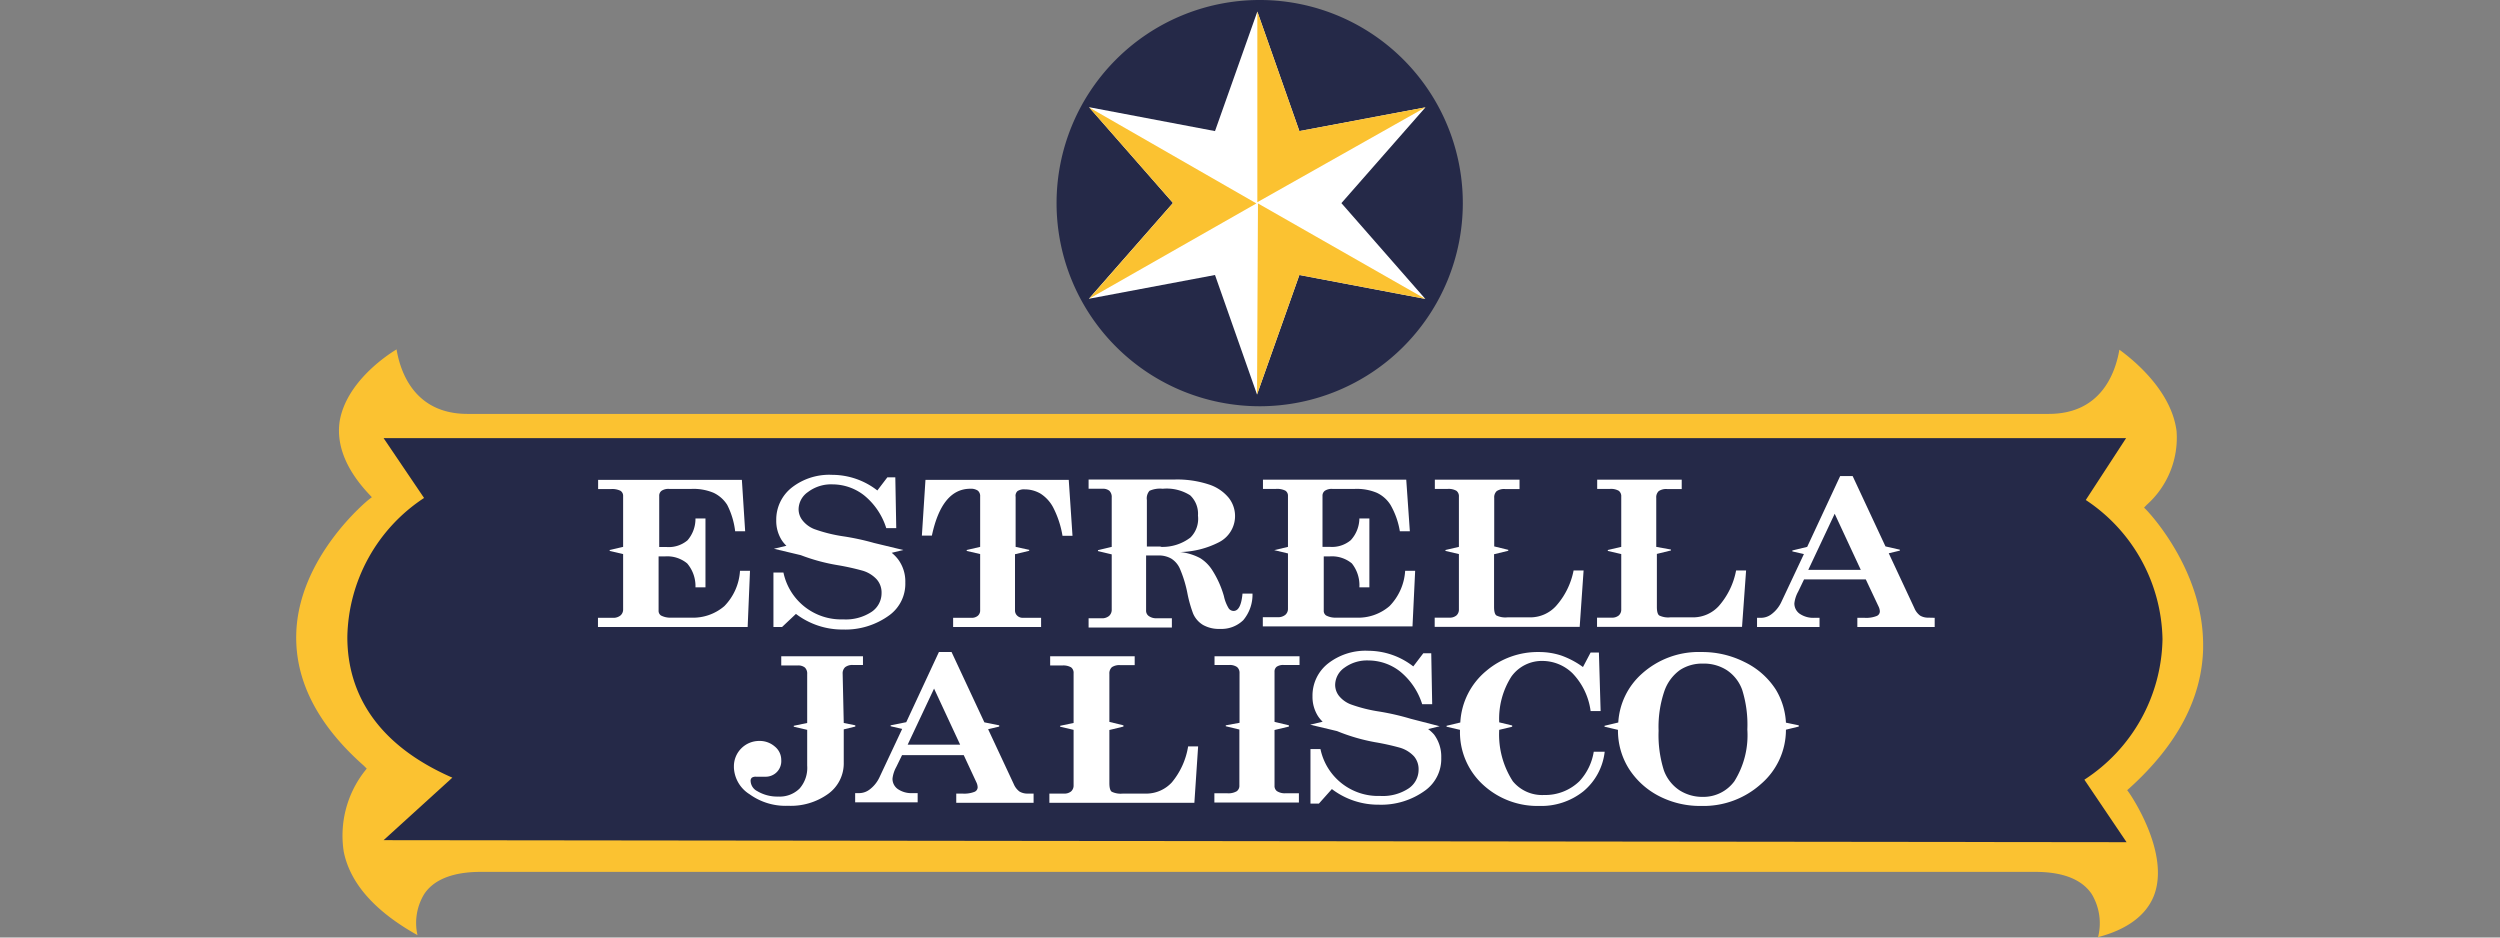
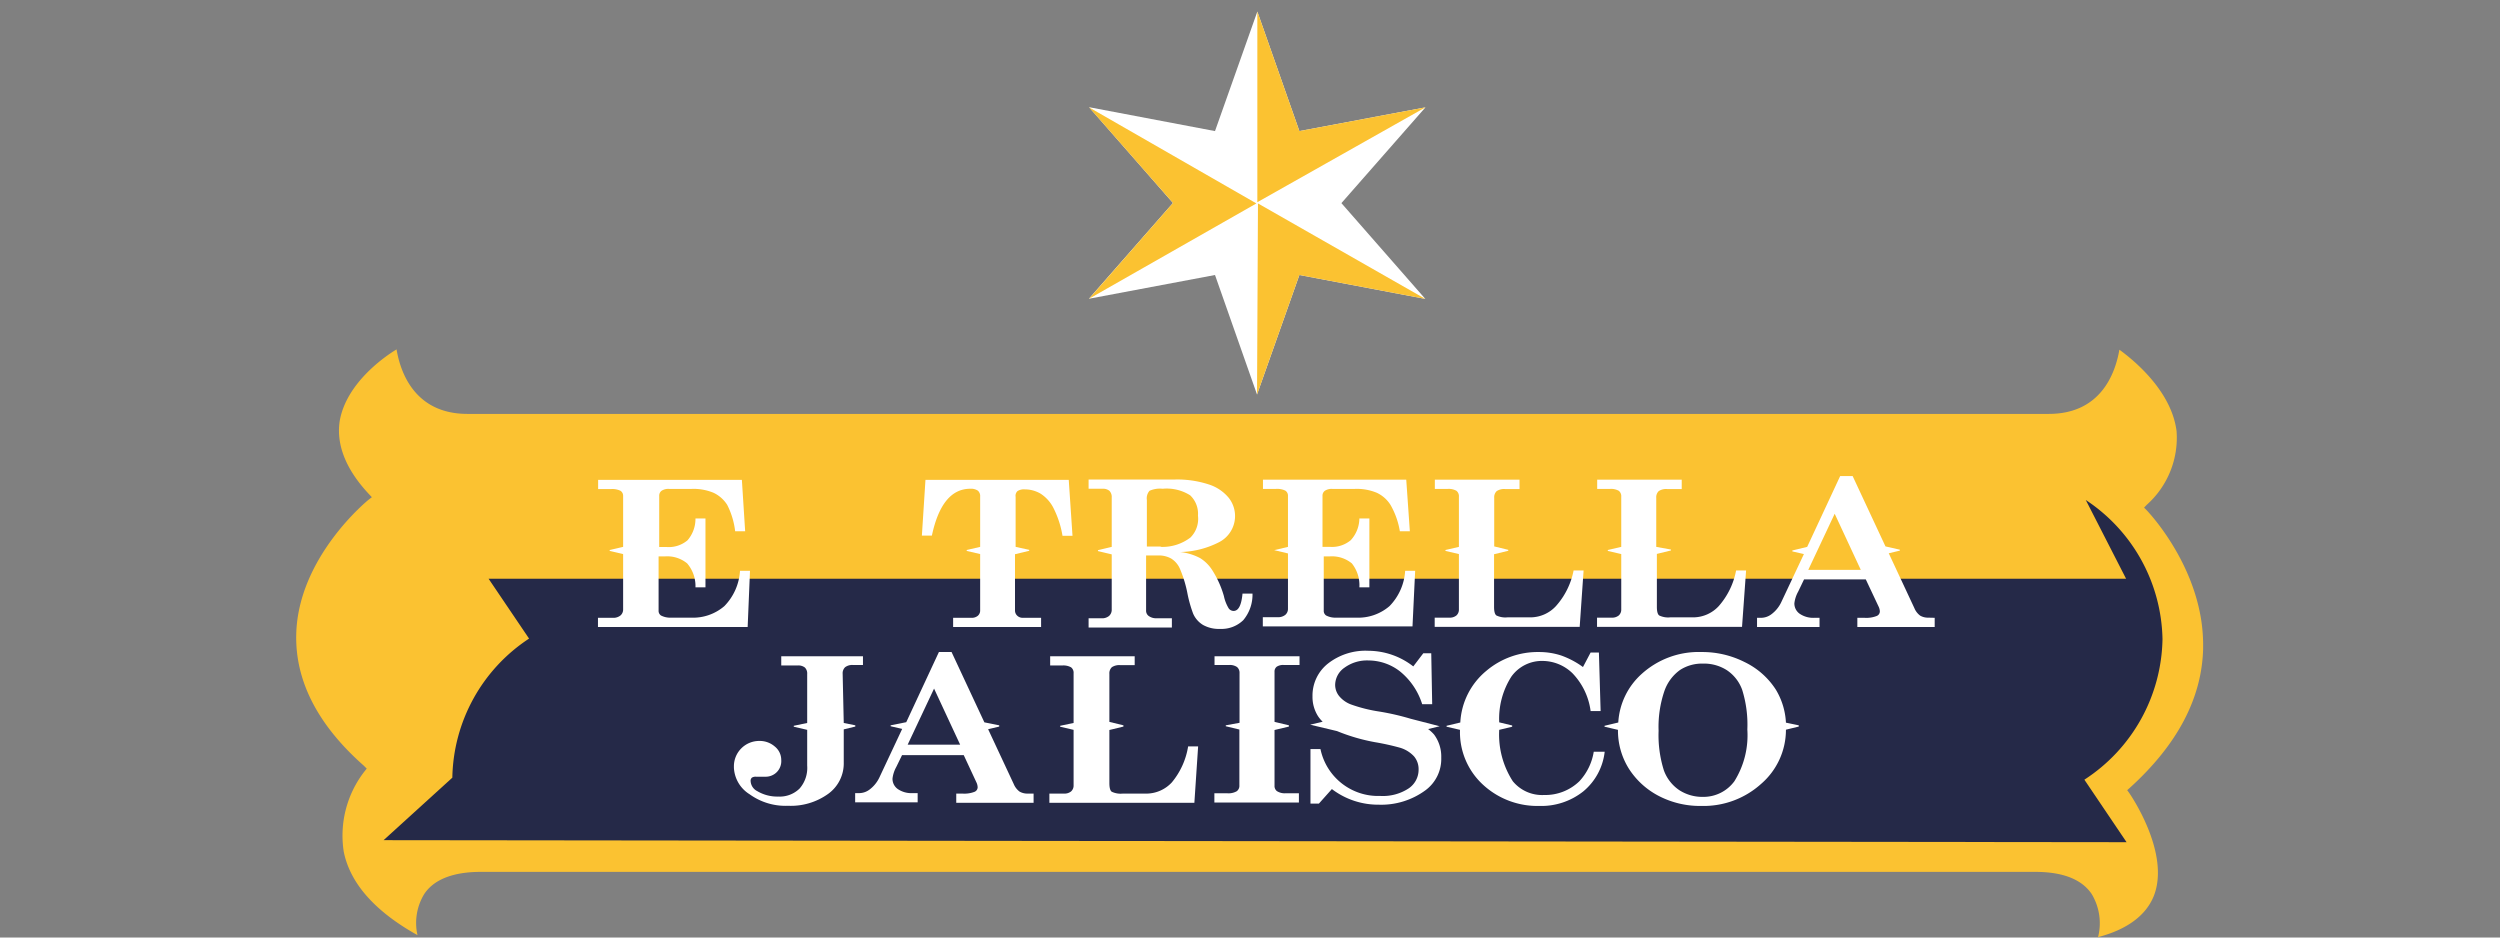
<svg xmlns="http://www.w3.org/2000/svg" id="Layer_1" data-name="Layer 1" viewBox="0 0 160 60">
  <rect x="0" y="0" width="160" height="60" fill="#808080" stroke="none" />
  <defs>
    <style>.cls-1{fill:#fbc231;}.cls-2{fill:#252948;}.cls-3{fill:#fff;}</style>
  </defs>
  <title>estrella</title>
  <path class="cls-1" d="M134.27,60a3.63,3.63,0,0,0-.4-2.78c-.64-.95-1.86-1.42-3.62-1.42H30.77c-1.76,0-3,.48-3.62,1.42a3.55,3.55,0,0,0-.43,2.63C24,58.33,22.41,56.54,22,54.51a6.7,6.7,0,0,1,1.32-5.13l.15-.19L23.28,49c-3-2.65-4.4-5.49-4.32-8.43.13-4.93,4.57-8.54,4.62-8.58l.22-.17-.19-.2c-1.46-1.56-2.1-3.14-1.87-4.67.41-2.38,2.78-4.07,3.64-4.59.25,1.51,1.19,4.13,4.54,4.13h101.2c3.33,0,4.26-2.59,4.52-4.11.88.64,3.33,2.61,3.66,5.21a5.75,5.75,0,0,1-1.91,4.72l-.17.18.18.18S141,36.38,141,41.26v.26c-.08,3.18-1.66,6.15-4.69,8.9l-.17.15.13.18s2.64,3.77,1.59,6.55c-.49,1.27-1.72,2.2-3.64,2.69" />
-   <path class="cls-2" d="M24.55,53.77l4.4-4c-4.86-2.12-6.72-5.43-6.72-9a10.87,10.87,0,0,1,4.91-8.9l-2.59-3.83H136.07L133.49,32a10.91,10.91,0,0,1,4.91,8.9,10.94,10.94,0,0,1-5,9l2.7,4Z" />
-   <path class="cls-2" d="M80.53,0A13,13,0,1,0,93.62,13,13,13,0,0,0,80.53,0" />
+   <path class="cls-2" d="M24.55,53.77l4.4-4a10.87,10.87,0,0,1,4.91-8.9l-2.59-3.83H136.07L133.49,32a10.91,10.91,0,0,1,4.91,8.9,10.94,10.94,0,0,1-5,9l2.7,4Z" />
  <polygon class="cls-3" points="83.16 8.39 91.23 6.87 85.85 13 91.22 19.13 83.16 17.6 80.45 25.25 77.76 17.6 69.69 19.12 75.07 12.99 69.7 6.86 77.76 8.39 80.47 0.74 83.16 8.39" />
  <polygon class="cls-1" points="80.47 12.94 80.47 0.74 83.16 8.39 91.23 6.87 80.47 12.94" />
  <polygon class="cls-1" points="80.41 13.02 69.7 19.12 75.07 12.99 69.7 6.87 80.41 13.02" />
  <polygon class="cls-1" points="80.51 13.02 91.22 19.13 83.16 17.6 80.45 25.25 80.51 13.02" />
  <path class="cls-3" d="M53.93,43.12a.53.53,0,0,1,.16-.42.75.75,0,0,1,.5-.14h.64V42H50v.59h1.06a.67.67,0,0,1,.45.13.53.53,0,0,1,.15.42v3.13l-.86.18v.06l.86.2V49a2,2,0,0,1-.49,1.47,1.81,1.81,0,0,1-1.36.51,2.5,2.5,0,0,1-1.35-.35.76.76,0,0,1-.42-.64.27.27,0,0,1,.08-.22.44.44,0,0,1,.27-.06l.31,0H49a1,1,0,0,0,.71-.29,1,1,0,0,0,.29-.78,1.1,1.1,0,0,0-.41-.86,1.47,1.47,0,0,0-1-.36,1.62,1.62,0,0,0-1.62,1.62s0,.06,0,.09a2.12,2.12,0,0,0,1,1.7,3.93,3.93,0,0,0,2.47.74A4.09,4.09,0,0,0,53,50.81a2.4,2.4,0,0,0,1-2V46.68l.74-.18v-.08l-.74-.15Z" />
  <path class="cls-3" d="M65.25,50.66a1.15,1.15,0,0,1-.37-.48l-1.64-3.51.71-.17v-.08L63,46.23l-2.1-4.5h-.81L58,46.22l-1,.2v.06l.74.17-1.46,3.11a2.07,2.07,0,0,1-.64.78,1.11,1.11,0,0,1-.68.22h-.23v.59h4v-.59h-.34a1.53,1.53,0,0,1-.93-.26.8.8,0,0,1-.34-.67,2,2,0,0,1,.24-.74l.37-.76h3.95l.81,1.74a.79.79,0,0,1,.08.32.32.32,0,0,1-.21.29,1.81,1.81,0,0,1-.76.11H61.2v.59h4.95v-.59h-.39A1,1,0,0,1,65.25,50.66Zm-7.16-3,1.69-3.59,1.67,3.59Z" />
  <path class="cls-3" d="M75,50.07a2.23,2.23,0,0,1-1.58.72H71.86a1.33,1.33,0,0,1-.71-.12q-.15-.11-.15-.55v-3.4l.9-.22v-.08l-.9-.22V43.13a.54.54,0,0,1,.16-.43.86.86,0,0,1,.55-.13h.91V42H67.21v.59H68a1,1,0,0,1,.55.12.44.44,0,0,1,.16.38v3.18l-.86.18v.06l.86.2v3.55a.5.5,0,0,1-.16.39.67.67,0,0,1-.46.14h-.93v.59h9.28l.24-3.61h-.64A4.79,4.79,0,0,1,75,50.07Zm-7-3.61Z" />
  <path class="cls-3" d="M77.73,42.56h.94a.81.81,0,0,1,.5.13.48.48,0,0,1,.16.39v3.18l-.88.16v.06l.87.21v3.57a.43.43,0,0,1-.17.38,1.06,1.06,0,0,1-.6.13h-.83v.59h5.41v-.59h-.86a.93.93,0,0,1-.55-.14.42.42,0,0,1-.15-.36V46.72l.92-.22v-.08l-.92-.22V43a.39.39,0,0,1,.14-.33.74.74,0,0,1,.46-.11h1V42H77.73Z" />
  <path class="cls-3" d="M91.4,46.66l.74-.18L90.28,46h0a16,16,0,0,0-2-.46,9.62,9.62,0,0,1-1.83-.46,1.8,1.8,0,0,1-.76-.55,1.15,1.15,0,0,1-.24-.7,1.36,1.36,0,0,1,.6-1.1,2.45,2.45,0,0,1,1.55-.46,3.29,3.29,0,0,1,2,.7,4.39,4.39,0,0,1,1.42,2.1h.64l-.06-3.26h-.51l-.64.84a4.7,4.7,0,0,0-2.86-1,3.9,3.9,0,0,0-2.59.81,2.61,2.61,0,0,0-1,2.1,2.3,2.3,0,0,0,.35,1.27,2.1,2.1,0,0,0,.3.36l-.8.19,1.72.41A12.08,12.08,0,0,0,88,47.5a15.8,15.8,0,0,1,1.62.36,2,2,0,0,1,.88.55,1.27,1.27,0,0,1,.29.85,1.44,1.44,0,0,1-.64,1.2,3,3,0,0,1-1.82.48,3.77,3.77,0,0,1-3.82-3h-.64v3.49h.54l.83-.93a4.89,4.89,0,0,0,3,1,4.77,4.77,0,0,0,3-.93,2.49,2.49,0,0,0,1-2.08,2.36,2.36,0,0,0-.46-1.48A2.49,2.49,0,0,0,91.4,46.66Z" />
  <path class="cls-3" d="M101.08,50a3.14,3.14,0,0,1-2.26.88,2.43,2.43,0,0,1-2-.88,5.5,5.5,0,0,1-.87-3.29l.83-.2v-.08l-.83-.2a5,5,0,0,1,.78-2.93,2.4,2.4,0,0,1,2-1,2.77,2.77,0,0,1,1.91.79,4.29,4.29,0,0,1,1.16,2.42h.64l-.11-3.75h-.53l-.49.93a5.47,5.47,0,0,0-1.4-.74,4.53,4.53,0,0,0-1.41-.22,5.09,5.09,0,0,0-3.37,1.2,4.59,4.59,0,0,0-1.67,3.31l-.88.21v.06l.86.2h0a4.56,4.56,0,0,0,1.46,3.5,5.13,5.13,0,0,0,3.61,1.37,4.32,4.32,0,0,0,2.82-.93,3.85,3.85,0,0,0,1.37-2.54H102A3.61,3.61,0,0,1,101.08,50Z" />
  <path class="cls-3" d="M113.65,44.13a4.9,4.9,0,0,0-2-1.76,6,6,0,0,0-2.75-.64,5.43,5.43,0,0,0-3.82,1.39,4.52,4.52,0,0,0-1.51,3.12l-.88.21v.06l.86.2a4.59,4.59,0,0,0,.7,2.49,5,5,0,0,0,1.91,1.74,5.72,5.72,0,0,0,2.73.64,5.5,5.5,0,0,0,3.82-1.41,4.57,4.57,0,0,0,1.59-3.47l.82-.2v-.08l-.82-.17A4.52,4.52,0,0,0,113.65,44.13ZM111,50a2.45,2.45,0,0,1-2,1,2.72,2.72,0,0,1-1.51-.42,2.59,2.59,0,0,1-1-1.27,7.48,7.48,0,0,1-.34-2.54,7.1,7.1,0,0,1,.37-2.54,2.78,2.78,0,0,1,1-1.35,2.59,2.59,0,0,1,1.47-.41,2.72,2.72,0,0,1,1.51.41,2.54,2.54,0,0,1,1,1.27,7.46,7.46,0,0,1,.33,2.54A5.55,5.55,0,0,1,111,50Z" />
  <path class="cls-3" d="M48,36.53h-.64a3.53,3.53,0,0,1-1,2.26,3.07,3.07,0,0,1-2.13.74H42.94a1.27,1.27,0,0,1-.64-.14.36.36,0,0,1-.15-.32V35.61h.41a2,2,0,0,1,1.42.45,2.24,2.24,0,0,1,.53,1.53h.64V33.18h-.64A2.09,2.09,0,0,1,44,34.58a1.86,1.86,0,0,1-1.32.43h-.49V31.74a.39.39,0,0,1,.15-.33.79.79,0,0,1,.48-.12h1.44a3.32,3.32,0,0,1,1.41.25,2.09,2.09,0,0,1,.87.77A5,5,0,0,1,47.05,34h.64l-.21-3.29h-9.2v.59h.83a1.2,1.2,0,0,1,.6.11.38.38,0,0,1,.17.34V35l-.86.2v.06l.86.2V39a.5.5,0,0,1-.17.39.72.72,0,0,1-.49.15h-.95v.59h9.58Z" />
-   <path class="cls-3" d="M50.94,39.29a4.89,4.89,0,0,0,3,1,4.77,4.77,0,0,0,3-.93,2.49,2.49,0,0,0,1-2.08,2.37,2.37,0,0,0-.46-1.48,2.49,2.49,0,0,0-.41-.42l.74-.18-1.87-.45h0a16,16,0,0,0-2-.43,9.62,9.62,0,0,1-1.83-.46,1.8,1.8,0,0,1-.76-.57,1.15,1.15,0,0,1-.24-.7,1.36,1.36,0,0,1,.6-1.1A2.45,2.45,0,0,1,53.3,31a3.29,3.29,0,0,1,2,.7,4.39,4.39,0,0,1,1.42,2.1h.64l-.06-3.25h-.51l-.64.84a4.7,4.7,0,0,0-2.88-1,3.9,3.9,0,0,0-2.59.81,2.61,2.61,0,0,0-1,2.1,2.3,2.3,0,0,0,.35,1.27,2.09,2.09,0,0,0,.3.36l-.8.19,1.72.41a12.08,12.08,0,0,0,2.36.64,15.83,15.83,0,0,1,1.62.36,2,2,0,0,1,.88.55,1.27,1.27,0,0,1,.31.88,1.44,1.44,0,0,1-.64,1.2,3,3,0,0,1-1.82.48,3.77,3.77,0,0,1-3.82-3h-.64v3.49h.55Z" />
  <path class="cls-3" d="M65.12,31.43a.76.76,0,0,1,.47-.11,2,2,0,0,1,1,.27,2.35,2.35,0,0,1,.83.92A6.16,6.16,0,0,1,68,34.29h.64l-.24-3.58H59.23L59,34.28h.64q.64-3,2.46-3a.78.78,0,0,1,.48.12.45.45,0,0,1,.15.38V35l-.86.2v.06l.86.2v3.6a.44.44,0,0,1-.15.35.6.6,0,0,1-.41.13H61v.59h5.63v-.59H65.46a.5.5,0,0,1-.35-.13.45.45,0,0,1-.15-.34V35.47l.91-.22v-.06L65,35V31.8A.41.41,0,0,1,65.12,31.43Z" />
  <path class="cls-3" d="M79.57,39.69a2.54,2.54,0,0,0,.59-1.7h-.64q-.1,1.11-.57,1.11a.39.39,0,0,1-.31-.16,2.5,2.5,0,0,1-.31-.79,6.26,6.26,0,0,0-.74-1.65,2.45,2.45,0,0,0-.78-.78,3.54,3.54,0,0,0-1.27-.39A5.72,5.72,0,0,0,78,34.71a1.88,1.88,0,0,0,.63-2.86A2.73,2.73,0,0,0,77.35,31a6.48,6.48,0,0,0-2.19-.31H69.67v.59h.9a.64.64,0,0,1,.43.13.56.56,0,0,1,.15.43V35l-.88.21v.06l.88.21V39a.53.53,0,0,1-.17.42.7.7,0,0,1-.48.15h-.83v.59H75v-.59h-1a.81.81,0,0,1-.5-.16.42.42,0,0,1-.15-.35V35.55h.78a1.6,1.6,0,0,1,.83.2,1.45,1.45,0,0,1,.55.64A7.69,7.69,0,0,1,76,38a8.12,8.12,0,0,0,.36,1.27A1.57,1.57,0,0,0,77,40a2.08,2.08,0,0,0,1.09.25A2,2,0,0,0,79.57,39.69Zm-9.28-4.48Zm4-.23h-.89V32a.73.73,0,0,1,.17-.59,1.66,1.66,0,0,1,.84-.13,2.81,2.81,0,0,1,1.76.42A1.62,1.62,0,0,1,76.67,33a1.69,1.69,0,0,1-.48,1.4A2.94,2.94,0,0,1,74.28,35Z" />
  <path class="cls-3" d="M90.57,36.53h-.64a3.54,3.54,0,0,1-1,2.26,3.07,3.07,0,0,1-2.13.74H85.51a1.27,1.27,0,0,1-.64-.14.36.36,0,0,1-.15-.32V35.61h.38a2,2,0,0,1,1.42.45A2.24,2.24,0,0,1,87,37.59h.64V33.18H87a2.09,2.09,0,0,1-.55,1.39,1.86,1.86,0,0,1-1.32.43h-.49V31.74a.39.39,0,0,1,.15-.33.79.79,0,0,1,.48-.12h1.44a3.32,3.32,0,0,1,1.41.25,2.08,2.08,0,0,1,.87.77A5,5,0,0,1,89.59,34h.64L90,30.7H80.83v.59h.83a1.19,1.19,0,0,1,.6.11.38.38,0,0,1,.17.34V35l-.88.21h0l.88.21v3.54a.5.5,0,0,1-.17.39.72.72,0,0,1-.49.15h-.95v.59h9.58Z" />
  <path class="cls-3" d="M101.35,36.51h-.64a4.79,4.79,0,0,1-1.13,2.28,2.23,2.23,0,0,1-1.58.72H96.48a1.32,1.32,0,0,1-.71-.12q-.15-.11-.15-.55V35.47l.91-.22v-.06l-.9-.22V31.86a.54.54,0,0,1,.16-.43.86.86,0,0,1,.55-.13h.91V30.7H91.83v.59h.83a1,1,0,0,1,.55.12.44.44,0,0,1,.16.38V35l-.86.2v.06l.86.2V39a.5.5,0,0,1-.16.39.67.67,0,0,1-.46.14h-.93v.59h9.28Z" />
  <path class="cls-3" d="M111.75,36.51h-.64A4.79,4.79,0,0,1,110,38.79a2.23,2.23,0,0,1-1.58.72h-1.52a1.32,1.32,0,0,1-.71-.12q-.15-.11-.15-.55V35.45l.9-.22v-.06L106,35V31.86a.54.54,0,0,1,.16-.43.86.86,0,0,1,.55-.13h.92V30.7h-5.41v.59h.83a1,1,0,0,1,.55.12.44.44,0,0,1,.16.38V35l-.86.2v.06l.86.2V39a.5.5,0,0,1-.16.39.67.67,0,0,1-.46.14h-.93v.59h9.28Zm-8.81-1.31Z" />
  <path class="cls-3" d="M123.42,39.53a1,1,0,0,1-.53-.13,1.14,1.14,0,0,1-.37-.48l-1.64-3.51.71-.17v-.06l-.92-.21-2.1-4.5h-.8L115.66,35l-.95.23v.06l.74.17L114,38.54a2.06,2.06,0,0,1-.64.78,1.11,1.11,0,0,1-.68.22h-.23v.59h4v-.59h-.34a1.53,1.53,0,0,1-.93-.26.8.8,0,0,1-.34-.67,2,2,0,0,1,.24-.74l.38-.79h3.95l.81,1.72a.79.79,0,0,1,.09.32.32.32,0,0,1-.22.31,1.81,1.81,0,0,1-.76.11h-.46v.59h4.95v-.59Zm-8.69-4.33Zm1,1.27,1.69-3.59,1.67,3.59Z" />
</svg>